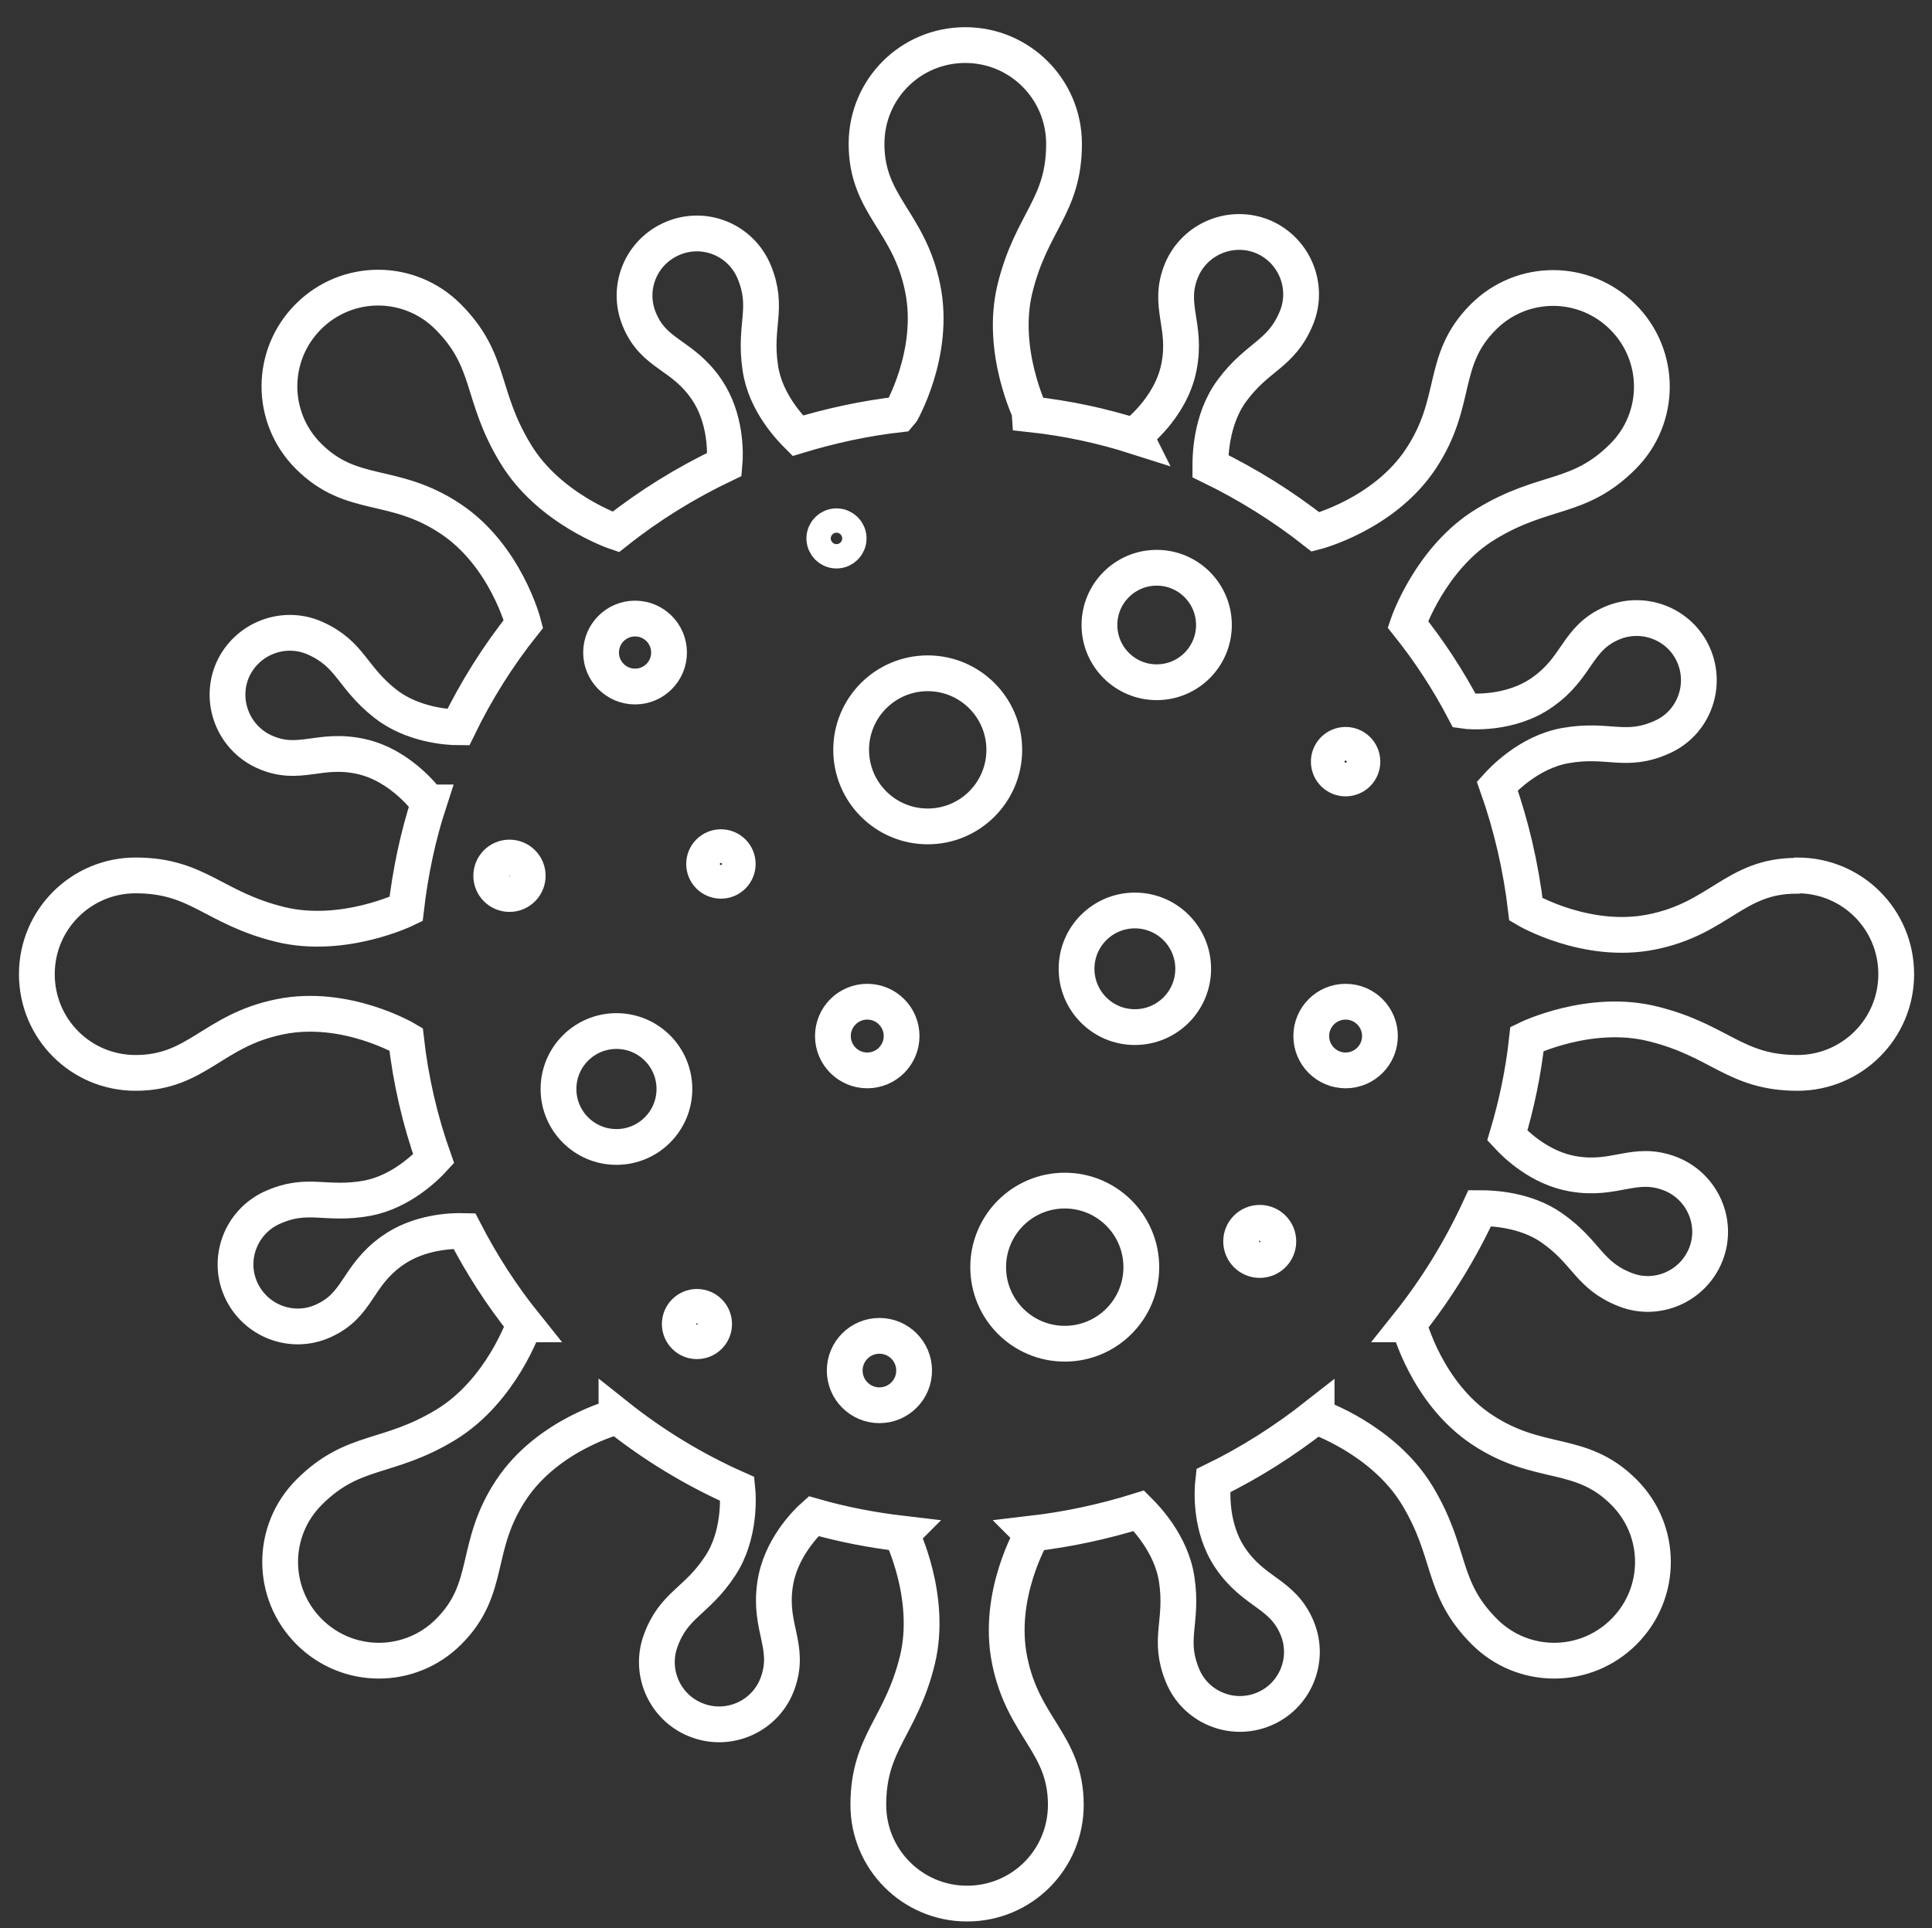
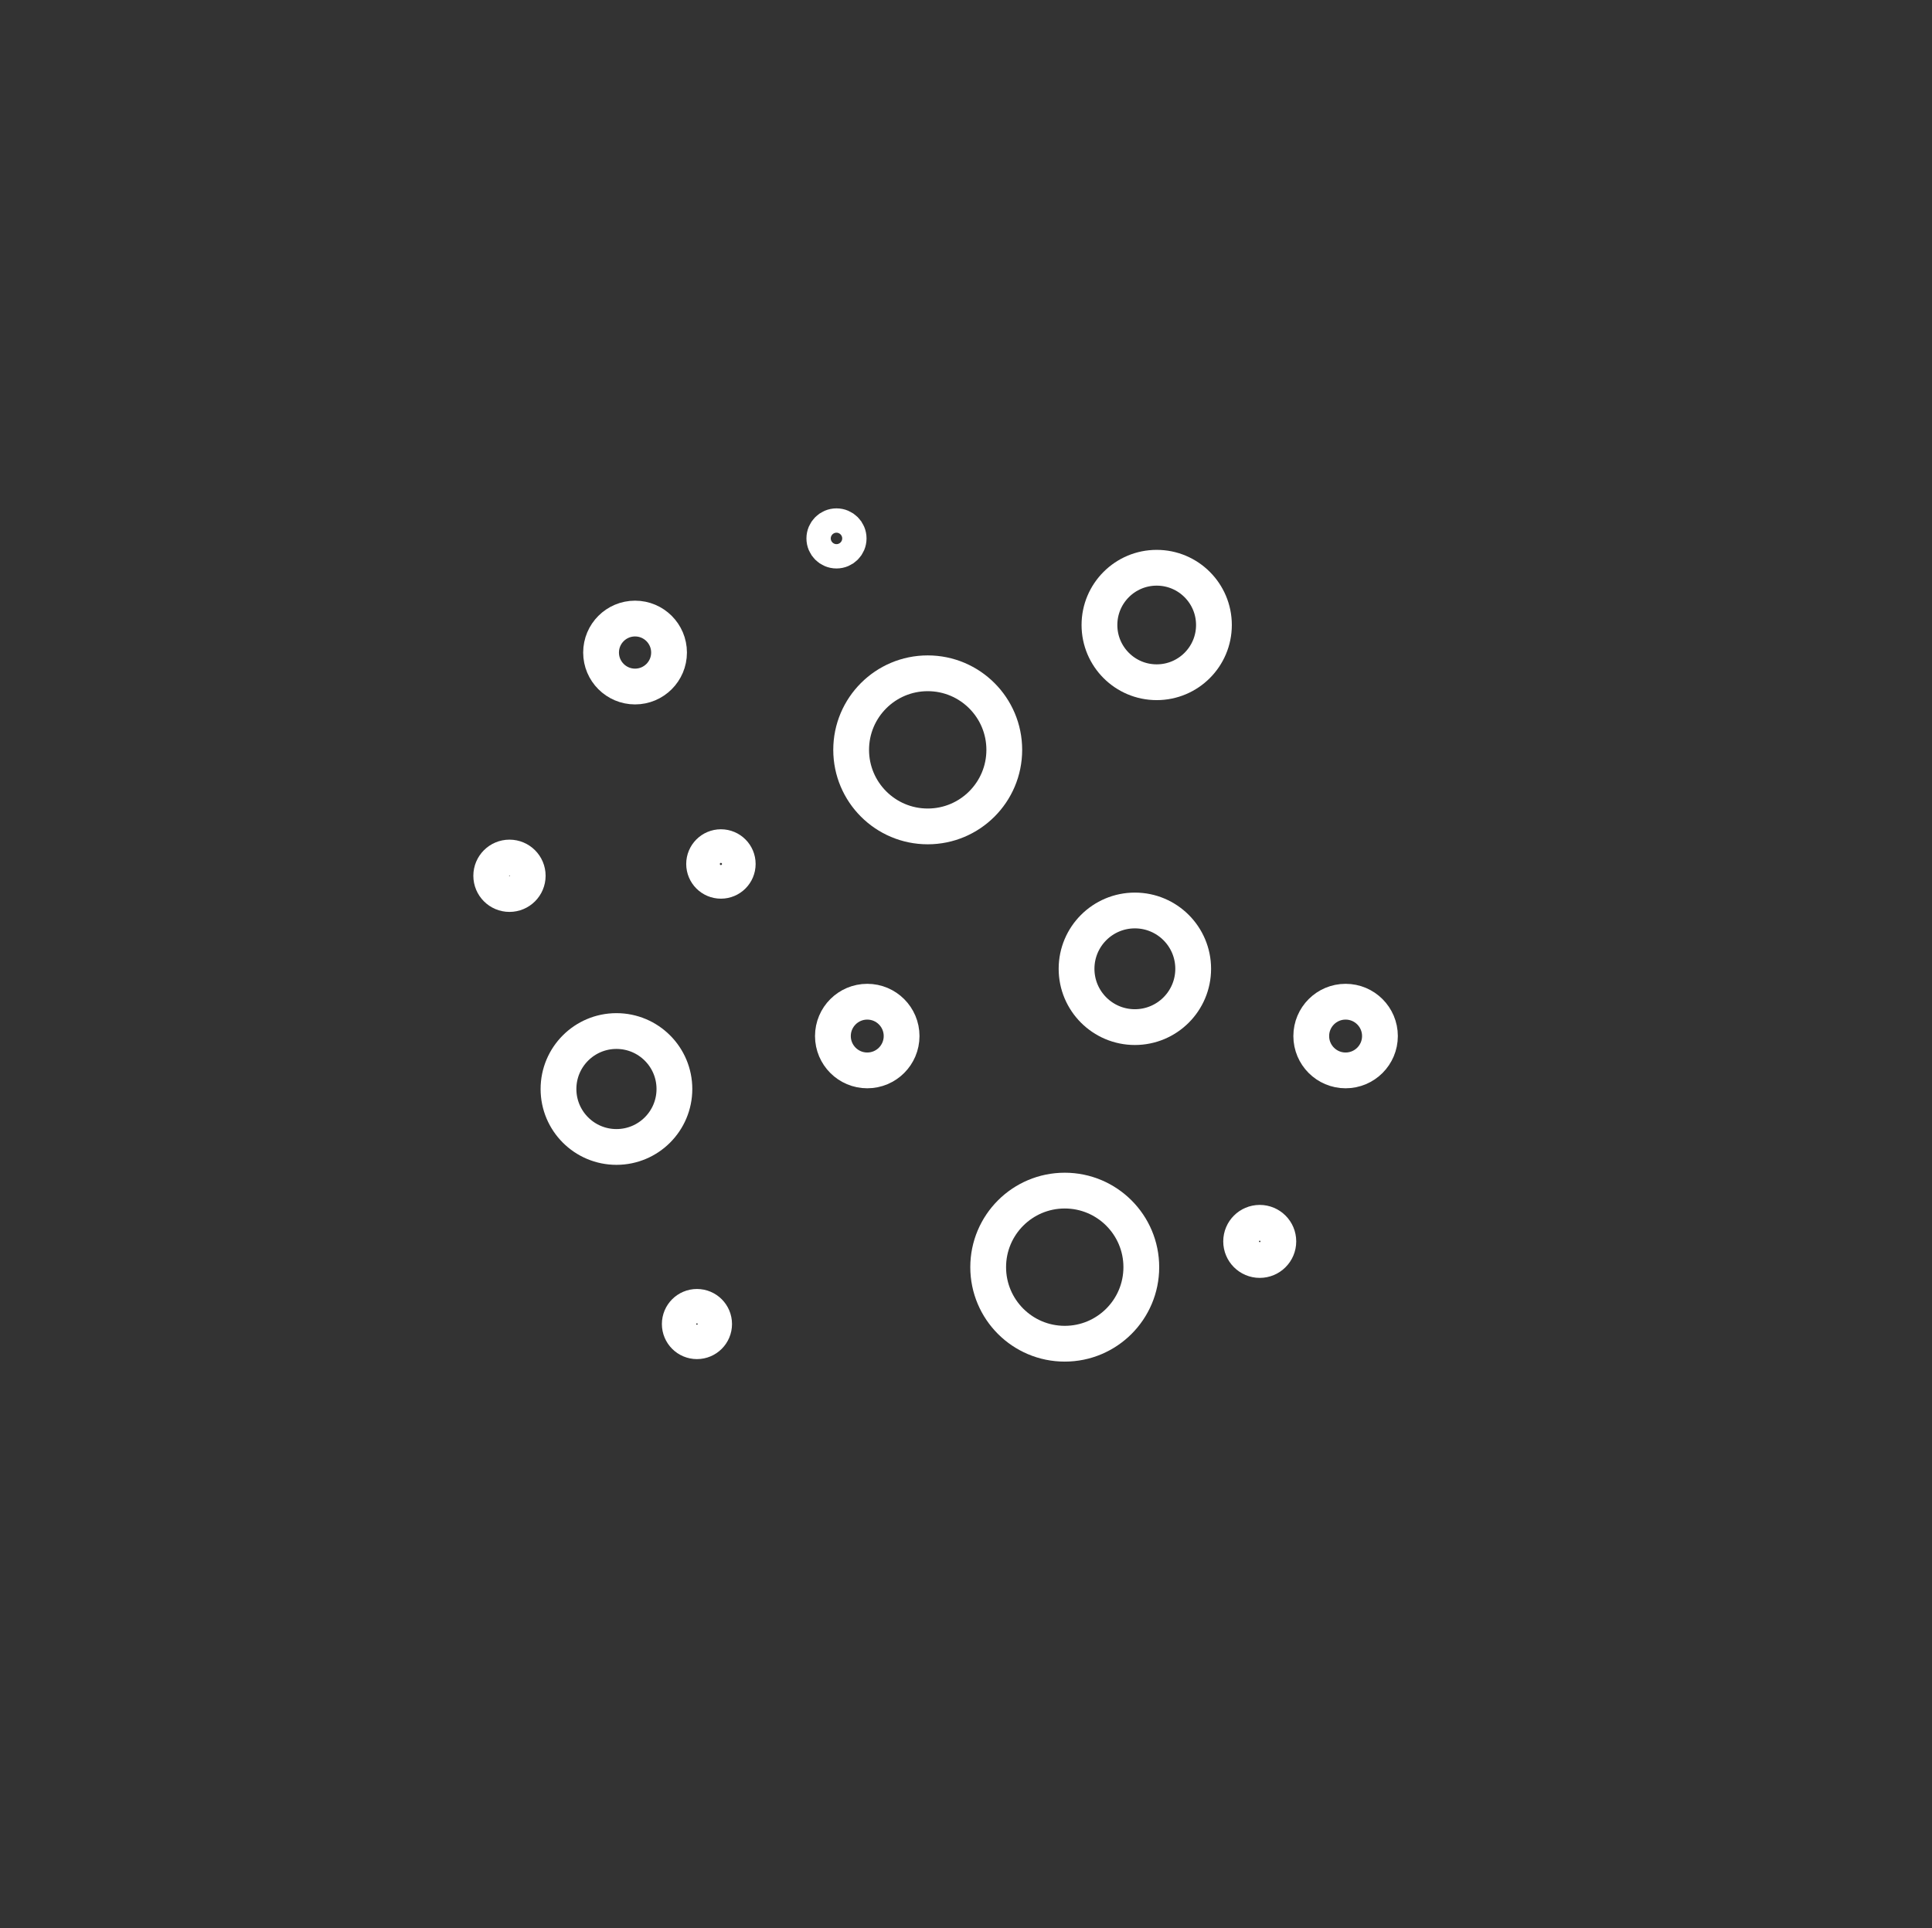
<svg xmlns="http://www.w3.org/2000/svg" id="Layer_2" data-name="Layer 2" viewBox="0 0 54 53.9">
  <rect x="0" y="0" width="54" height="53.9" fill="#333333" stroke="none" />
  <defs>
    <style>
      .cls-1 {
        fill: none;
        stroke: #fff;
        stroke-miterlimit: 10;
      }

      .cls-2 {
        fill: #fff;
        opacity: 0;
        stroke-width: 0px;
      }
    </style>
  </defs>
  <g id="Capa_1" data-name="Capa 1">
    <g>
      <rect class="cls-2" width="54" height="53.9" />
      <g>
-         <path class="cls-1" d="m50.21,24.48c-1.72,0-2.15,1.19-4.04,1.57-1.83.37-3.52-.63-3.52-.63h0c-.14-1.19-.41-2.35-.8-3.45.1-.11.86-.95,1.91-1.13,1.19-.21,1.67.22,2.68-.23.88-.38,1.28-1.41.9-2.29-.38-.88-1.41-1.28-2.29-.9-.99.43-.94,1.23-1.94,1.93-.9.64-2.05.54-2.18.52-.45-.86-.98-1.67-1.58-2.42h0s.63-1.86,2.18-2.8c1.64-1,2.59-.65,3.83-1.89,1.08-1.08,1.08-2.82,0-3.9-1.08-1.08-2.82-1.08-3.9,0-1.22,1.22-.68,2.36-1.75,3.97-1.03,1.55-2.94,2.04-2.94,2.04h0c-.9-.71-1.89-1.33-2.94-1.84,0-.19-.01-1.29.61-2.12.72-.97,1.36-.99,1.79-2.01.37-.88-.04-1.9-.92-2.28-.88-.37-1.9.04-2.28.92-.42,1,.16,1.54-.08,2.73-.23,1.15-1.23,1.89-1.23,1.89l.02.04c-.94-.3-1.92-.51-2.93-.62,0-.02-.87-1.77-.44-3.52.46-1.87,1.37-2.29,1.37-4.04,0-1.52-1.23-2.76-2.76-2.76s-2.76,1.23-2.76,2.76c0,1.72,1.19,2.15,1.57,4.04.37,1.82-.62,3.51-.63,3.52-.98.11-1.94.32-2.86.6-.19-.19-.91-.92-1.05-1.9-.18-1.2.25-1.66-.17-2.68-.37-.89-1.38-1.31-2.27-.94-.89.37-1.31,1.38-.94,2.27.41,1,1.21.96,1.89,1.97.53.79.52,1.75.49,2.08-1.09.52-2.11,1.15-3.04,1.89h0s-1.86-.63-2.8-2.19c-1-1.64-.65-2.59-1.89-3.83-1.08-1.08-2.82-1.08-3.9,0-1.08,1.08-1.08,2.82,0,3.9,1.22,1.22,2.36.68,3.97,1.75,1.55,1.03,2.04,2.94,2.04,2.94h0c-.71.89-1.32,1.86-1.82,2.89-.3,0-1.29-.07-2.04-.66-.95-.75-.96-1.38-1.96-1.83-.87-.39-1.9,0-2.3.87-.39.87,0,1.9.87,2.3.99.45,1.54-.13,2.73.14,1.14.26,1.86,1.28,1.86,1.28h.02c-.31.95-.52,1.95-.64,2.98h0s-1.76.86-3.52.43c-1.87-.46-2.29-1.37-4.04-1.37-1.52,0-2.76,1.23-2.76,2.76s1.23,2.76,2.76,2.76c1.72,0,2.15-1.19,4.04-1.57,1.83-.37,3.52.63,3.52.63h0c.13,1.15.39,2.27.77,3.34-.21.23-.91.92-1.84,1.1-1.19.22-1.67-.19-2.68.27-.87.4-1.26,1.43-.86,2.3.4.87,1.43,1.26,2.3.86.99-.45.92-1.24,1.91-1.95.75-.54,1.67-.57,2.03-.56.48.93,1.04,1.8,1.69,2.61h-.02s-.63,1.85-2.18,2.8c-1.64,1-2.59.65-3.83,1.89-1.08,1.08-1.08,2.82,0,3.9,1.08,1.08,2.82,1.08,3.9,0,1.22-1.22.68-2.36,1.75-3.97,1.03-1.55,2.94-2.04,2.94-2.04v-.03c1.03.82,2.16,1.51,3.38,2.05.02.19.09,1.29-.48,2.15-.66,1.01-1.3,1.07-1.67,2.11-.32.9.15,1.9,1.06,2.22.9.32,1.9-.15,2.22-1.06.36-1.02-.25-1.53-.08-2.73.14-1.03.9-1.77,1.08-1.93.8.23,1.63.39,2.48.49l-.02.02s.87,1.76.44,3.52c-.46,1.87-1.37,2.29-1.37,4.04,0,1.52,1.23,2.76,2.76,2.76s2.76-1.23,2.76-2.76c0-1.72-1.19-2.15-1.57-4.04-.37-1.83.63-3.52.63-3.52l-.02-.02c1.03-.12,2.04-.34,3-.64.16.16.91.91,1.06,1.92.18,1.2-.26,1.66.16,2.68.36.89,1.38,1.31,2.26.95.89-.36,1.31-1.38.95-2.26-.41-1-1.2-.97-1.88-1.98-.57-.85-.5-1.89-.47-2.15,1.03-.5,2-1.12,2.89-1.82v.03s1.85.63,2.8,2.18c1,1.64.65,2.59,1.89,3.83,1.08,1.08,2.82,1.08,3.9,0,1.08-1.08,1.08-2.82,0-3.9-1.22-1.22-2.36-.68-3.97-1.75-1.55-1.03-2.04-2.94-2.04-2.94h-.02c.79-.99,1.46-2.08,2-3.25.36,0,1.28.04,2.01.55.99.69,1.03,1.33,2.06,1.73.89.35,1.9-.1,2.25-.99.35-.89-.1-1.9-.99-2.25-1.01-.39-1.53.21-2.73,0-.92-.16-1.59-.81-1.83-1.07.26-.87.45-1.77.55-2.7h0s1.76-.86,3.52-.42c1.87.46,2.29,1.37,4.04,1.37,1.52,0,2.76-1.23,2.76-2.76s-1.23-2.76-2.76-2.76Z" />
        <circle class="cls-1" cx="25.93" cy="20.96" r="2.14" />
        <circle class="cls-1" cx="17.75" cy="18.24" r=".95" />
        <circle class="cls-1" cx="23.38" cy="15.05" r=".34" />
        <circle class="cls-1" cx="32.33" cy="17.47" r="1.6" />
-         <circle class="cls-1" cx="37.61" cy="21.29" r=".47" />
        <circle class="cls-1" cx="31.72" cy="27.08" r="1.63" />
        <circle class="cls-1" cx="37.61" cy="28.96" r=".96" />
        <circle class="cls-1" cx="20.15" cy="24.15" r=".47" />
        <circle class="cls-1" cx="14.24" cy="24.48" r=".51" />
        <circle class="cls-1" cx="24.24" cy="28.96" r=".96" />
        <circle class="cls-1" cx="17.23" cy="30.44" r="1.62" />
        <circle class="cls-1" cx="29.76" cy="35.42" r="2.14" />
        <circle class="cls-1" cx="35.21" cy="34.7" r=".52" />
-         <circle class="cls-1" cx="24.58" cy="38.31" r=".97" />
        <circle class="cls-1" cx="19.48" cy="37.01" r=".48" />
      </g>
    </g>
  </g>
</svg>